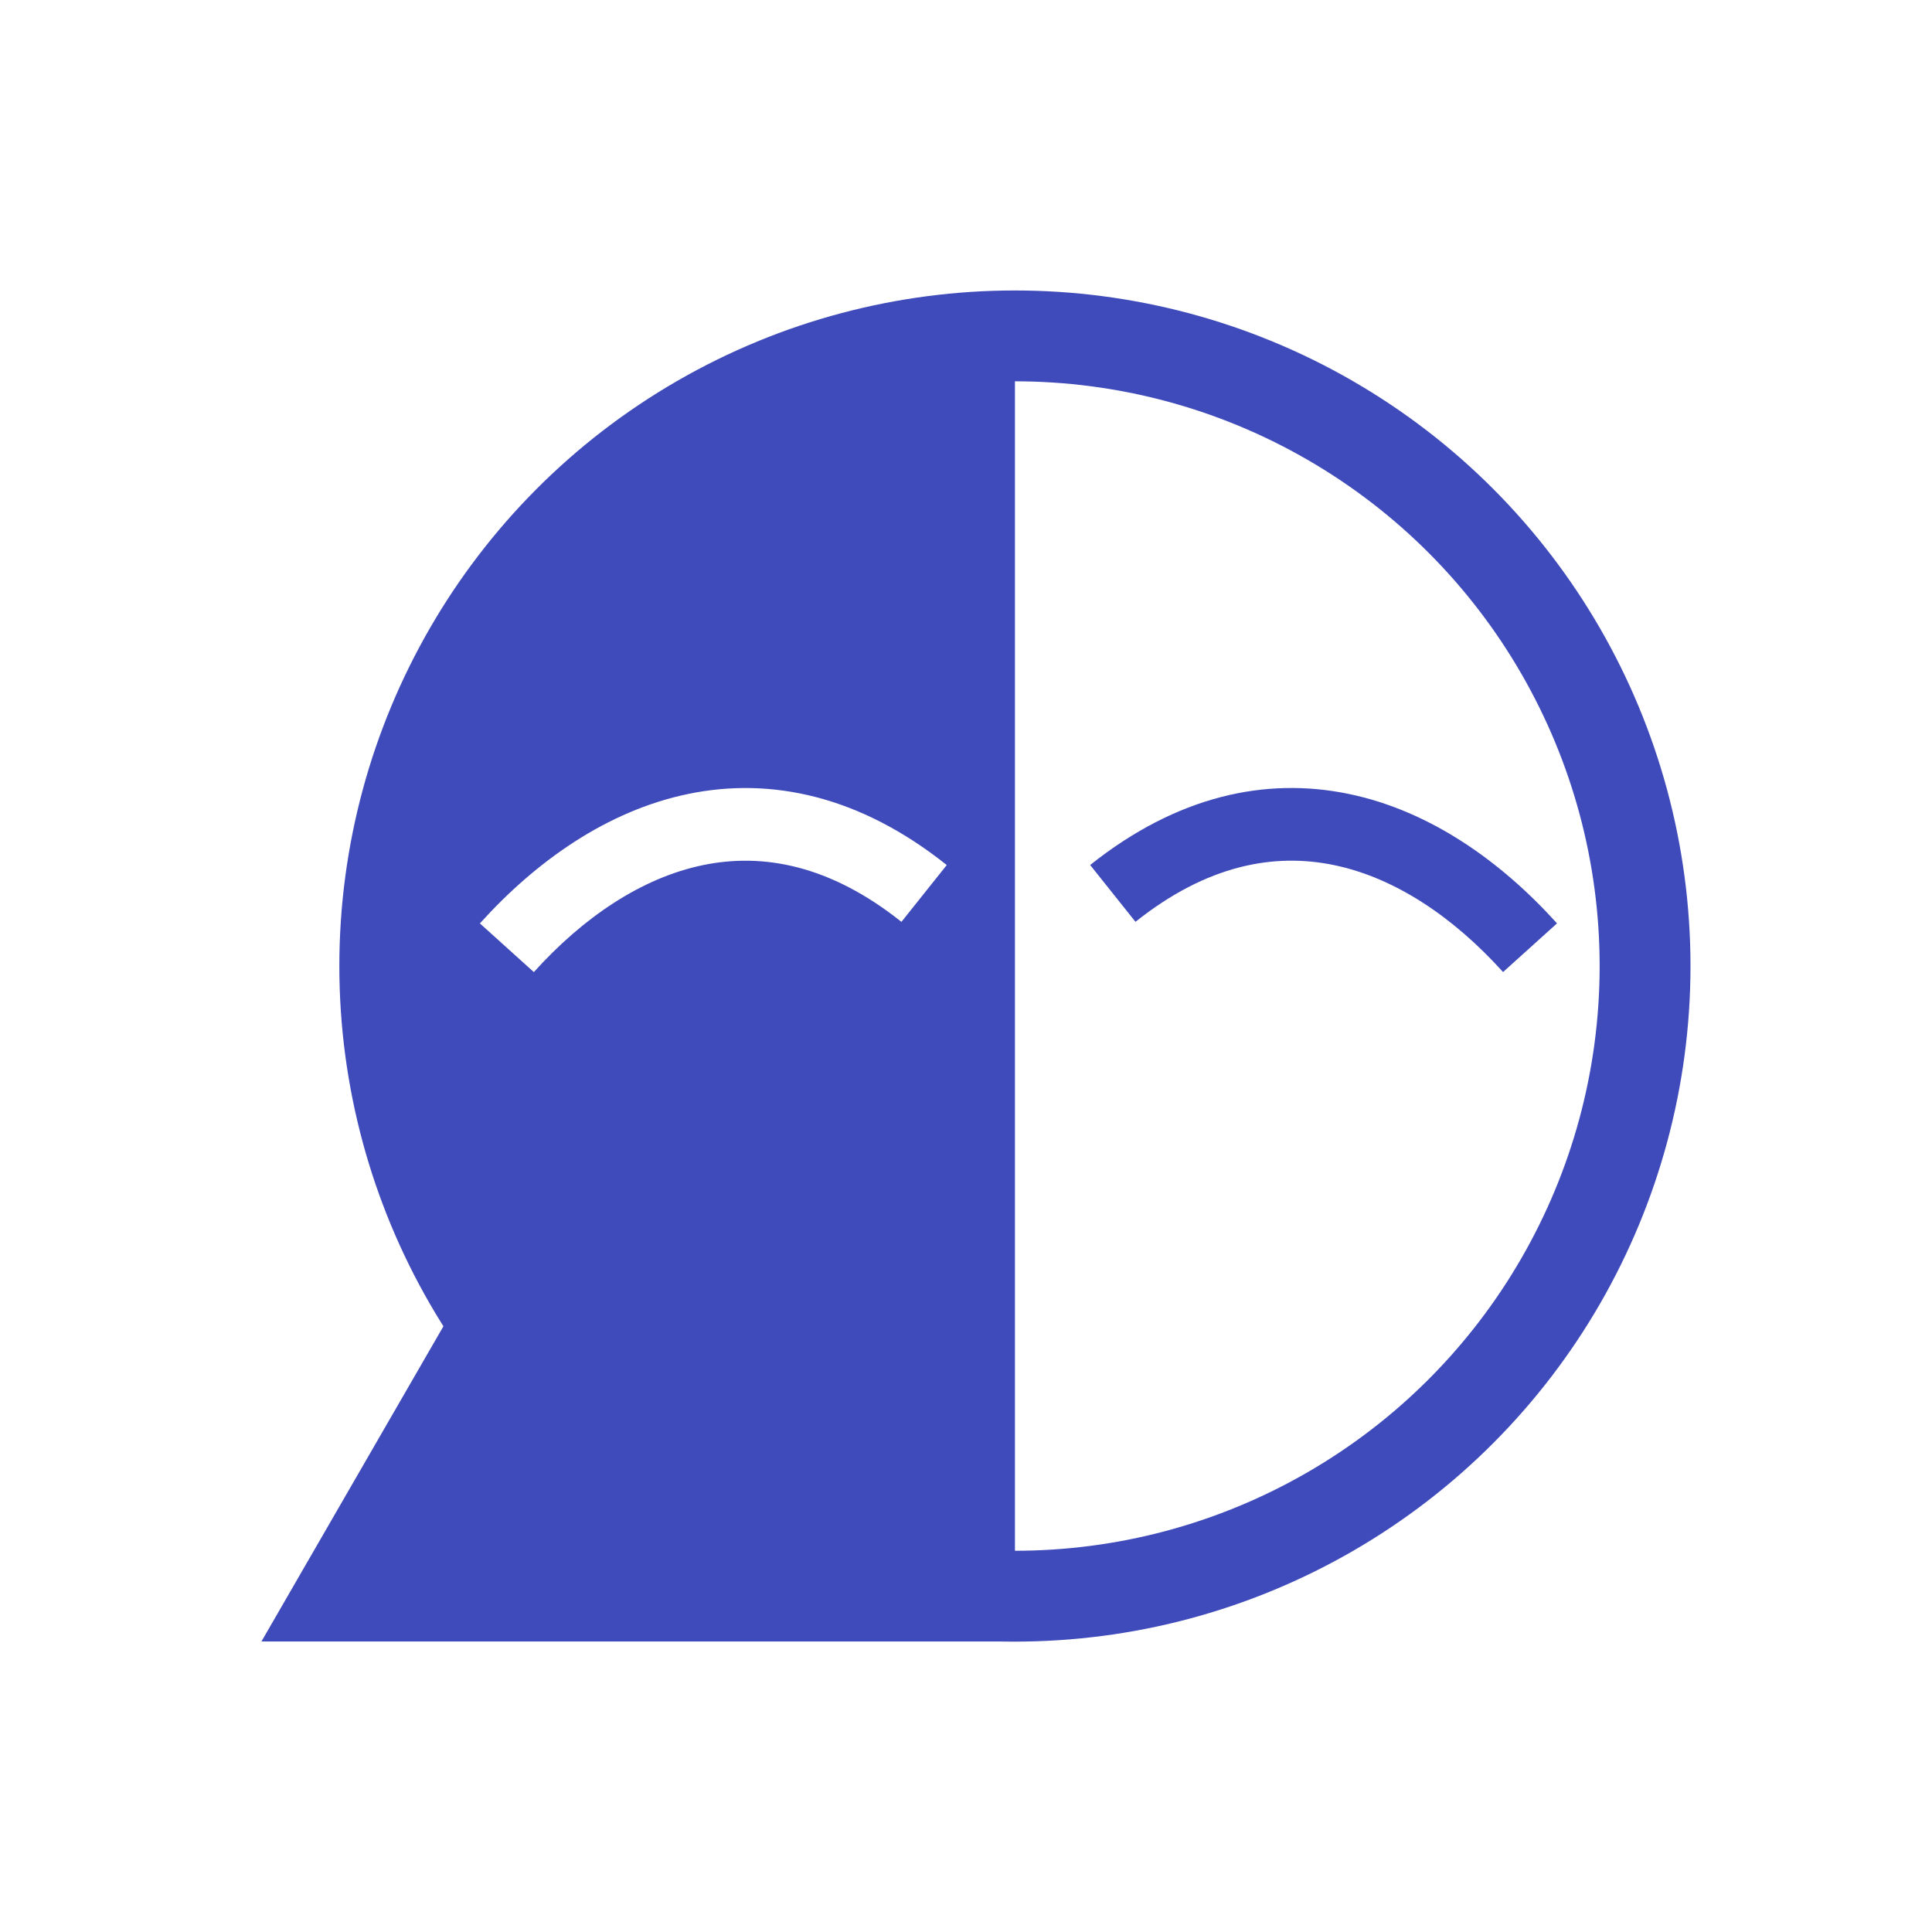
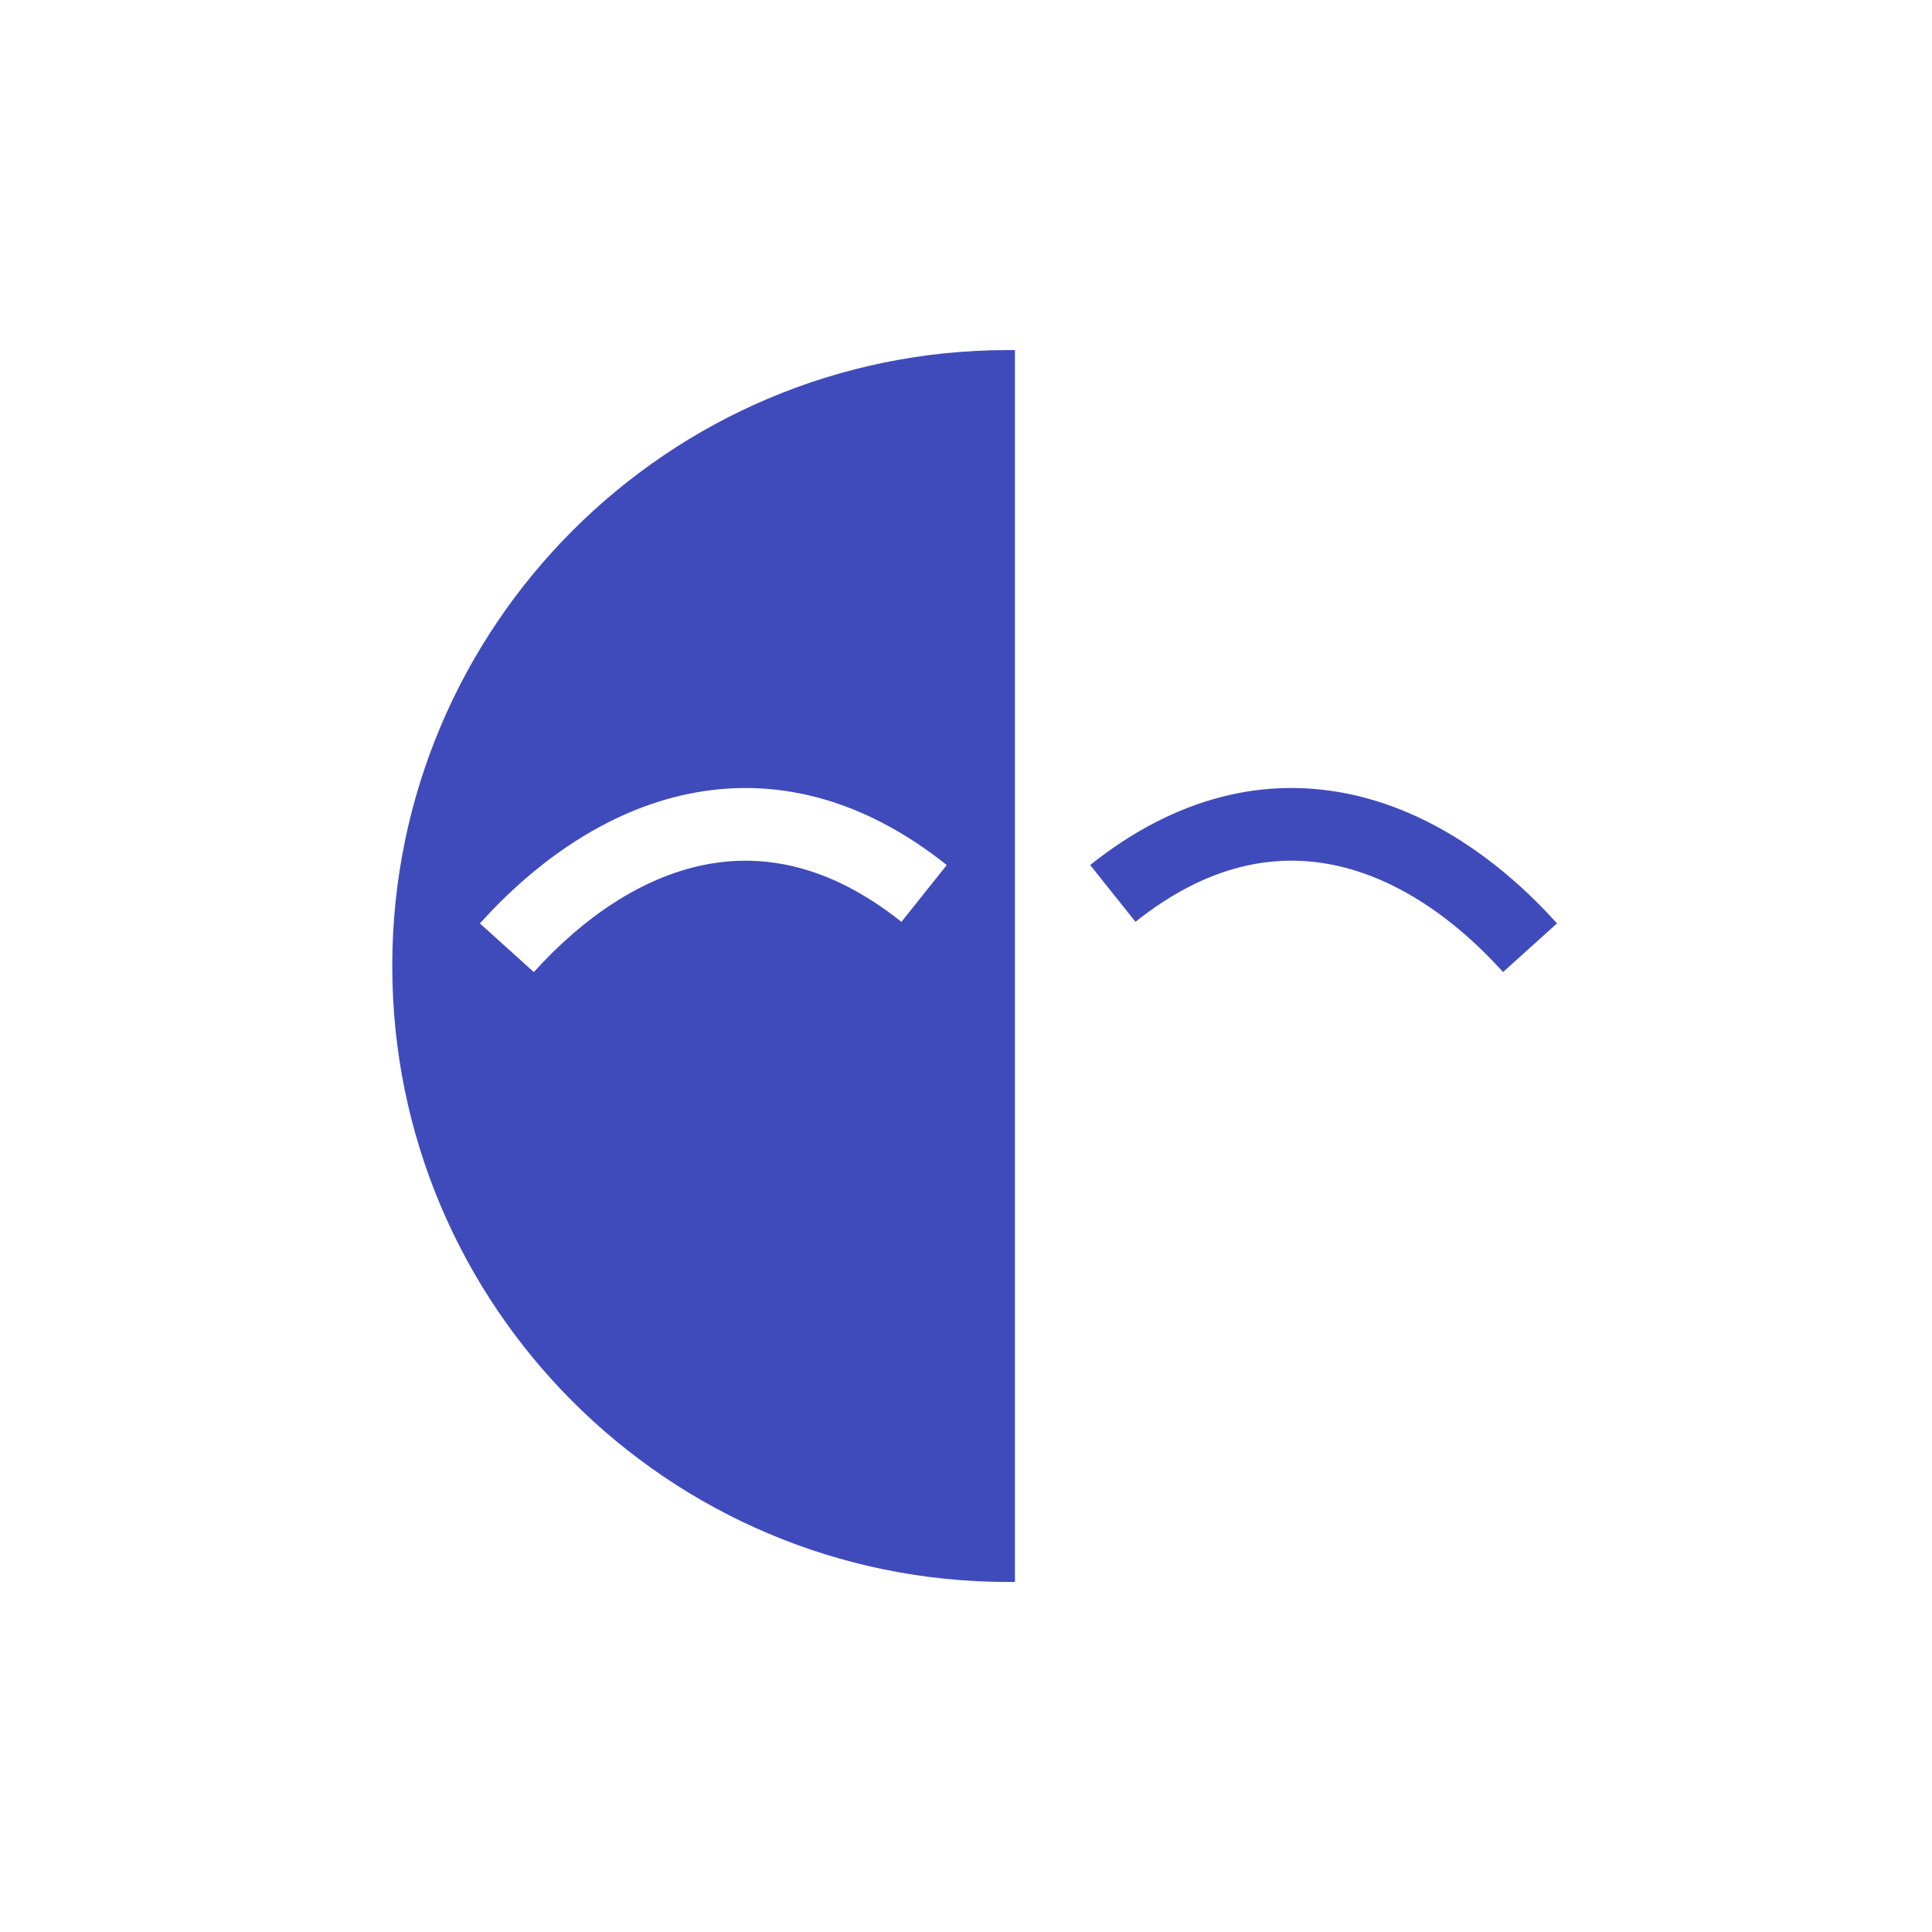
<svg xmlns="http://www.w3.org/2000/svg" width="200" height="200" viewBox="0 0 200 200" fill="none">
-   <circle cx="105.064" cy="100.004" r="65.233" stroke="#404BBB" stroke-width="9.404" />
  <path fill-rule="evenodd" clip-rule="evenodd" d="M104.37 36.239C69.155 36.239 40.607 64.787 40.607 100.002C40.607 135.217 69.155 163.765 104.37 163.765H105.067V36.239H104.37ZM49.678 95.591C55.462 89.179 62.826 83.932 71.245 82.189C79.83 80.413 89.026 82.388 98.007 89.549L93.316 95.431C85.914 89.528 78.961 88.276 72.77 89.557C66.413 90.872 60.373 94.967 55.264 100.63L49.678 95.591Z" fill="#404BBB" />
  <path fill-rule="evenodd" clip-rule="evenodd" d="M139.615 82.186C148.034 83.928 155.398 89.176 161.182 95.587L155.596 100.627C150.487 94.963 144.448 90.869 138.091 89.553C131.9 88.272 124.947 89.524 117.544 95.427L112.853 89.545C121.834 82.384 131.03 80.409 139.615 82.186Z" fill="#404BBB" />
-   <path d="M66.281 102L105.497 169.925H27.064L66.281 102Z" fill="#404BBB" />
</svg>